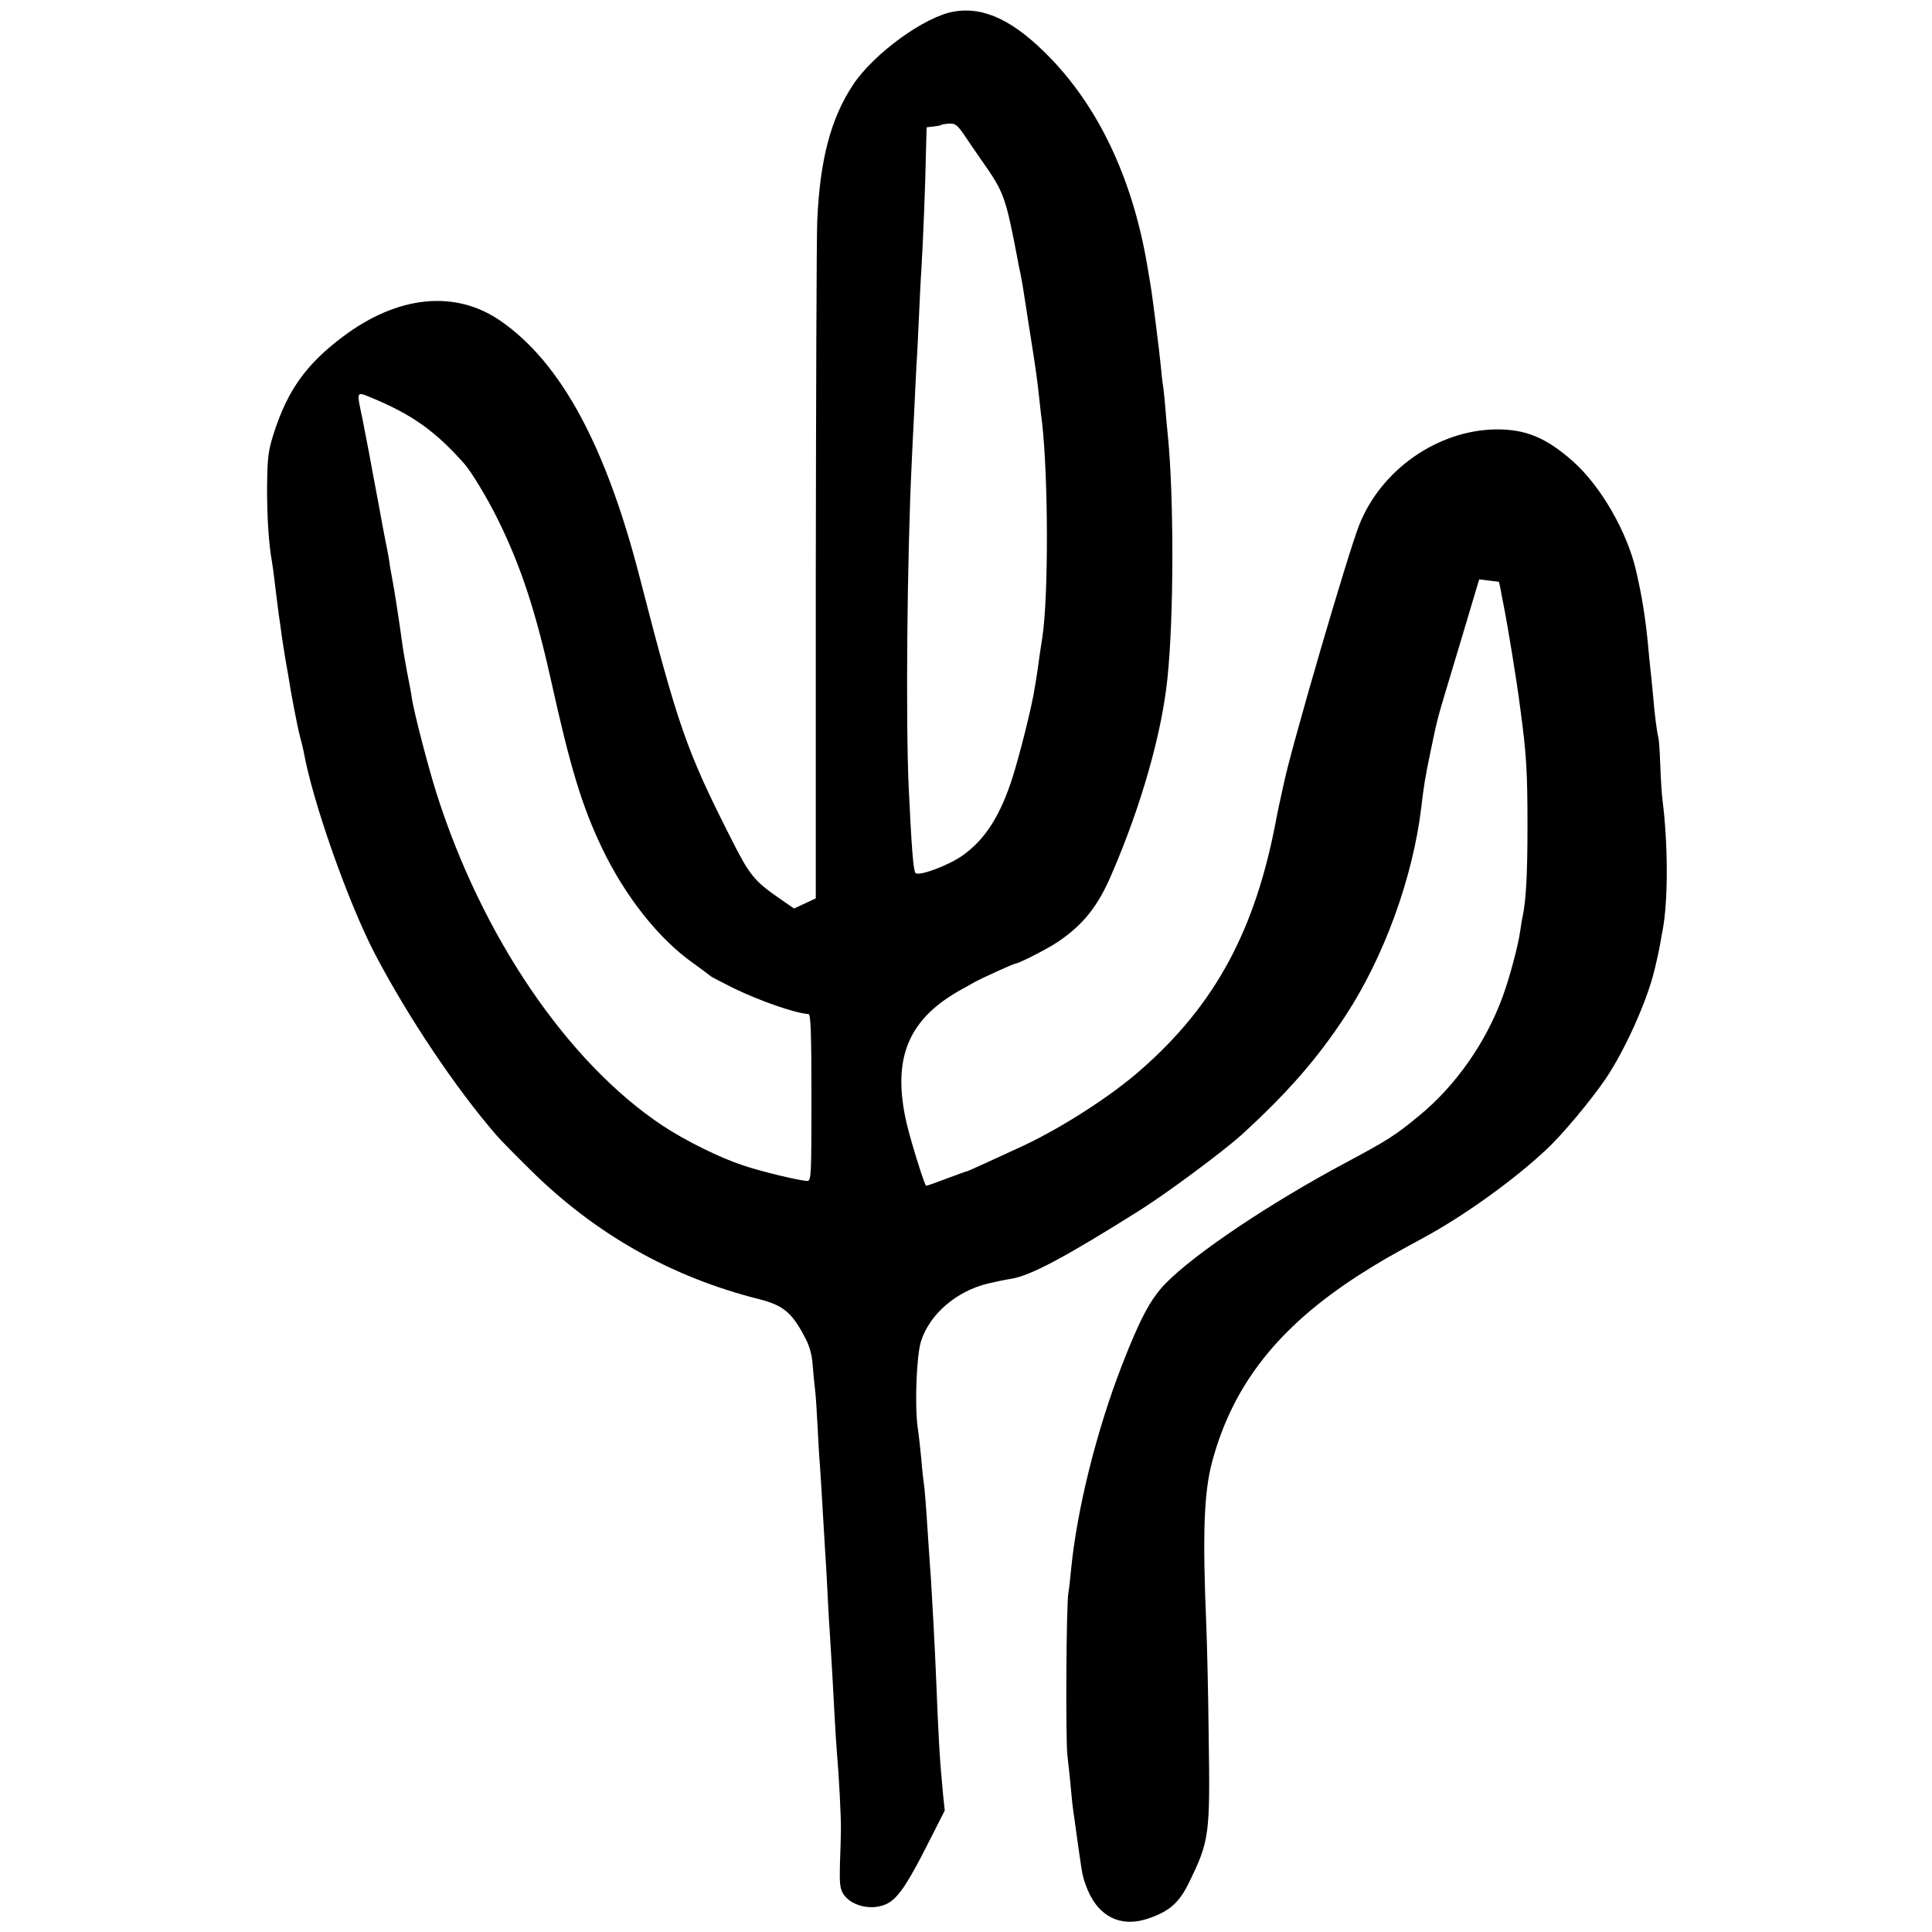
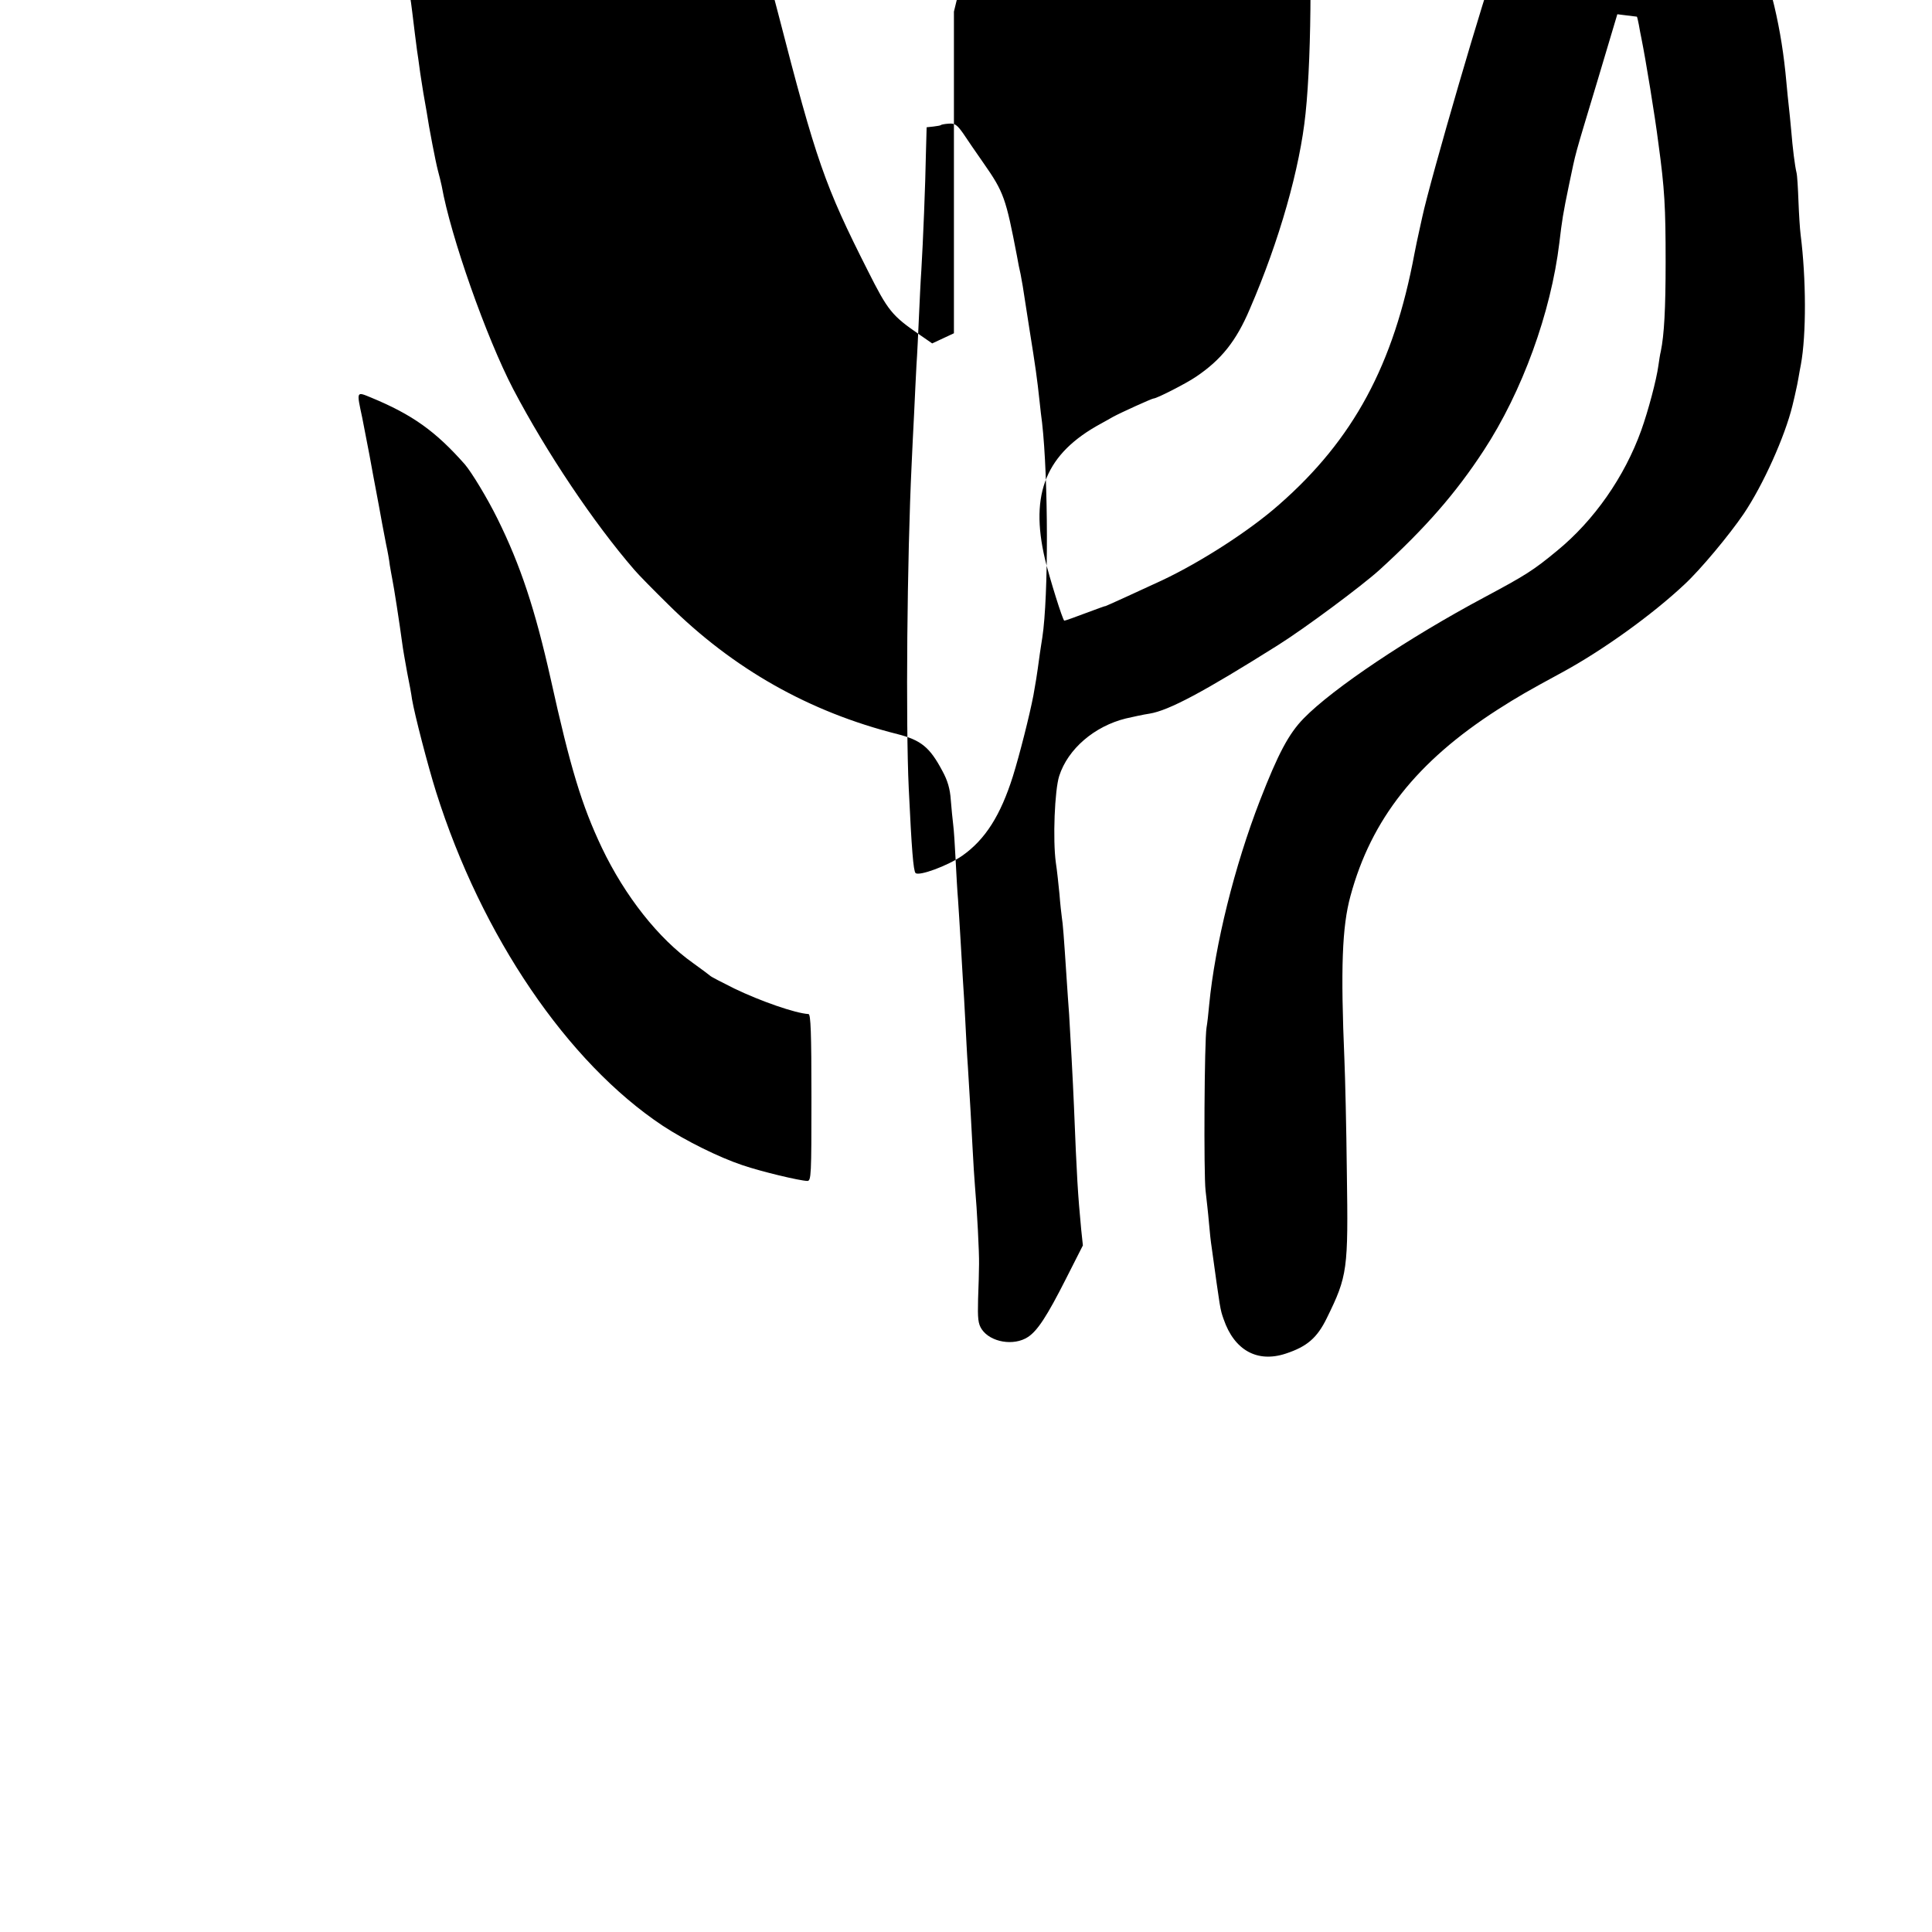
<svg xmlns="http://www.w3.org/2000/svg" version="1.0" width="800pt" height="800pt" viewBox="0 0 800 800" preserveAspectRatio="xMidYMid meet">
  <g transform="translate(0,800) scale(0.1,-0.1)" fill="#000000" stroke="none">
-     <path d="M3950 7952 c-120 -20 -330 -172 -417 -302 -93 -140 -138 -311 -149 -565 -3 -77 -5 -740 -6 -1473 l0 -1332 -45 -21 -45 -21 -52 36 c-115 79 -131 99 -214 264 -179 354 -214 454 -372 1067 -141 549 -327 893 -577 1066 -187 130 -426 106 -653 -65 -152 -114 -228 -221 -285 -396 -24 -75 -28 -101 -29 -225 -1 -121 7 -241 20 -310 2 -11 6 -40 9 -65 3 -25 8 -65 11 -90 3 -25 7 -56 9 -70 2 -14 7 -45 10 -70 3 -25 11 -72 16 -105 6 -33 12 -69 14 -80 9 -62 37 -206 46 -240 6 -22 13 -51 16 -65 37 -209 185 -628 296 -841 138 -263 334 -555 502 -749 16 -19 79 -83 139 -142 270 -268 585 -446 951 -538 97 -25 133 -54 185 -152 22 -40 32 -75 35 -120 3 -35 7 -81 10 -103 3 -22 7 -87 10 -145 3 -58 7 -132 10 -165 2 -33 7 -105 10 -160 3 -55 8 -131 10 -170 3 -38 7 -115 10 -170 3 -55 7 -143 11 -195 10 -166 13 -212 19 -330 3 -63 8 -135 10 -160 9 -103 18 -278 17 -325 0 -27 -2 -93 -4 -145 -2 -80 0 -101 15 -124 36 -54 133 -71 192 -32 39 26 78 85 156 239 l71 140 -7 66 c-14 149 -18 211 -30 511 -4 98 -15 298 -20 380 -3 36 -7 100 -10 143 -12 184 -16 233 -20 257 -2 14 -7 58 -10 98 -4 40 -10 98 -15 130 -13 95 -5 300 14 359 36 112 146 206 276 238 31 7 71 16 98 20 80 13 224 90 531 283 113 71 348 246 421 312 192 175 317 319 432 495 159 243 278 570 313 860 11 93 15 120 40 240 31 147 18 99 117 428 l83 278 40 -5 c22 -3 41 -5 41 -5 1 -1 5 -16 8 -33 3 -18 8 -44 11 -58 17 -84 56 -321 70 -433 26 -190 30 -264 30 -492 0 -194 -6 -302 -20 -370 -3 -11 -7 -38 -10 -59 -8 -59 -42 -187 -71 -268 -69 -192 -195 -373 -349 -499 -98 -81 -130 -101 -300 -192 -315 -168 -628 -378 -748 -501 -63 -64 -107 -148 -182 -341 -105 -271 -186 -597 -210 -845 -3 -36 -8 -78 -11 -95 -9 -53 -12 -607 -4 -675 4 -36 11 -96 14 -133 3 -37 8 -82 11 -100 36 -260 35 -258 50 -300 44 -128 139 -181 257 -142 88 29 130 65 170 147 86 175 89 200 83 603 -2 187 -7 396 -10 465 -16 380 -10 552 25 680 86 318 275 557 610 772 83 53 123 76 265 153 168 91 374 239 508 365 66 61 185 204 245 292 81 120 171 321 202 448 6 25 13 54 15 65 3 11 7 34 10 50 3 17 7 41 10 55 23 125 22 357 -1 538 -3 23 -7 86 -9 140 -2 53 -5 106 -8 117 -7 29 -16 101 -22 175 -3 36 -8 81 -10 100 -2 19 -7 64 -10 100 -10 112 -26 213 -50 315 -37 163 -147 353 -262 455 -111 98 -196 133 -318 132 -241 -3 -475 -166 -566 -394 -47 -117 -279 -913 -312 -1068 -3 -14 -8 -36 -11 -50 -8 -37 -16 -72 -21 -100 -86 -461 -253 -770 -560 -1039 -122 -108 -324 -238 -485 -314 -99 -46 -235 -108 -235 -107 0 1 -11 -3 -25 -8 -115 -43 -141 -52 -145 -52 -6 0 -61 176 -80 255 -64 273 5 438 232 561 12 7 35 19 50 28 31 17 161 76 168 76 13 0 136 63 174 89 106 71 168 149 224 281 123 284 208 585 231 810 27 255 27 749 2 1005 -3 28 -8 82 -11 120 -3 39 -8 84 -11 100 -2 17 -6 50 -8 75 -5 52 -35 293 -42 330 -2 14 -7 41 -10 60 -58 361 -195 661 -401 876 -151 157 -276 218 -403 196z m38 -504 c16 -24 54 -80 85 -124 84 -120 92 -145 138 -384 4 -25 11 -58 15 -75 3 -16 7 -39 9 -50 2 -11 14 -92 28 -180 25 -156 31 -198 42 -300 3 -27 7 -66 10 -85 26 -230 27 -720 1 -890 -2 -14 -7 -43 -10 -65 -14 -104 -18 -124 -27 -175 -16 -83 -57 -245 -85 -335 -51 -161 -114 -261 -209 -328 -60 -42 -180 -86 -194 -72 -9 10 -16 97 -28 349 -13 273 -7 954 12 1346 2 41 6 134 10 205 3 72 8 164 10 205 3 41 7 129 10 195 3 66 7 154 10 195 7 114 17 362 19 484 l3 109 28 3 c15 2 29 4 31 6 1 2 16 5 33 6 25 2 34 -5 59 -40z m-2452 -1094 c172 -71 268 -140 389 -277 28 -33 92 -138 135 -225 96 -194 156 -377 220 -662 82 -371 129 -525 212 -700 96 -201 235 -377 378 -478 36 -26 67 -49 70 -52 3 -4 48 -27 100 -53 110 -53 254 -103 308 -106 9 -1 12 -77 12 -346 0 -322 -1 -345 -17 -345 -33 1 -188 38 -268 65 -99 33 -237 102 -330 163 -395 262 -751 786 -939 1382 -34 108 -89 320 -100 385 -2 17 -11 66 -20 110 -8 44 -18 100 -21 125 -10 75 -34 231 -41 264 -2 11 -7 37 -10 56 -2 19 -9 58 -15 85 -16 84 -19 98 -29 155 -6 30 -12 66 -15 80 -3 14 -14 75 -25 135 -12 61 -25 130 -30 155 -24 112 -25 109 36 84z" />
+     <path d="M3950 7952 l0 -1332 -45 -21 -45 -21 -52 36 c-115 79 -131 99 -214 264 -179 354 -214 454 -372 1067 -141 549 -327 893 -577 1066 -187 130 -426 106 -653 -65 -152 -114 -228 -221 -285 -396 -24 -75 -28 -101 -29 -225 -1 -121 7 -241 20 -310 2 -11 6 -40 9 -65 3 -25 8 -65 11 -90 3 -25 7 -56 9 -70 2 -14 7 -45 10 -70 3 -25 11 -72 16 -105 6 -33 12 -69 14 -80 9 -62 37 -206 46 -240 6 -22 13 -51 16 -65 37 -209 185 -628 296 -841 138 -263 334 -555 502 -749 16 -19 79 -83 139 -142 270 -268 585 -446 951 -538 97 -25 133 -54 185 -152 22 -40 32 -75 35 -120 3 -35 7 -81 10 -103 3 -22 7 -87 10 -145 3 -58 7 -132 10 -165 2 -33 7 -105 10 -160 3 -55 8 -131 10 -170 3 -38 7 -115 10 -170 3 -55 7 -143 11 -195 10 -166 13 -212 19 -330 3 -63 8 -135 10 -160 9 -103 18 -278 17 -325 0 -27 -2 -93 -4 -145 -2 -80 0 -101 15 -124 36 -54 133 -71 192 -32 39 26 78 85 156 239 l71 140 -7 66 c-14 149 -18 211 -30 511 -4 98 -15 298 -20 380 -3 36 -7 100 -10 143 -12 184 -16 233 -20 257 -2 14 -7 58 -10 98 -4 40 -10 98 -15 130 -13 95 -5 300 14 359 36 112 146 206 276 238 31 7 71 16 98 20 80 13 224 90 531 283 113 71 348 246 421 312 192 175 317 319 432 495 159 243 278 570 313 860 11 93 15 120 40 240 31 147 18 99 117 428 l83 278 40 -5 c22 -3 41 -5 41 -5 1 -1 5 -16 8 -33 3 -18 8 -44 11 -58 17 -84 56 -321 70 -433 26 -190 30 -264 30 -492 0 -194 -6 -302 -20 -370 -3 -11 -7 -38 -10 -59 -8 -59 -42 -187 -71 -268 -69 -192 -195 -373 -349 -499 -98 -81 -130 -101 -300 -192 -315 -168 -628 -378 -748 -501 -63 -64 -107 -148 -182 -341 -105 -271 -186 -597 -210 -845 -3 -36 -8 -78 -11 -95 -9 -53 -12 -607 -4 -675 4 -36 11 -96 14 -133 3 -37 8 -82 11 -100 36 -260 35 -258 50 -300 44 -128 139 -181 257 -142 88 29 130 65 170 147 86 175 89 200 83 603 -2 187 -7 396 -10 465 -16 380 -10 552 25 680 86 318 275 557 610 772 83 53 123 76 265 153 168 91 374 239 508 365 66 61 185 204 245 292 81 120 171 321 202 448 6 25 13 54 15 65 3 11 7 34 10 50 3 17 7 41 10 55 23 125 22 357 -1 538 -3 23 -7 86 -9 140 -2 53 -5 106 -8 117 -7 29 -16 101 -22 175 -3 36 -8 81 -10 100 -2 19 -7 64 -10 100 -10 112 -26 213 -50 315 -37 163 -147 353 -262 455 -111 98 -196 133 -318 132 -241 -3 -475 -166 -566 -394 -47 -117 -279 -913 -312 -1068 -3 -14 -8 -36 -11 -50 -8 -37 -16 -72 -21 -100 -86 -461 -253 -770 -560 -1039 -122 -108 -324 -238 -485 -314 -99 -46 -235 -108 -235 -107 0 1 -11 -3 -25 -8 -115 -43 -141 -52 -145 -52 -6 0 -61 176 -80 255 -64 273 5 438 232 561 12 7 35 19 50 28 31 17 161 76 168 76 13 0 136 63 174 89 106 71 168 149 224 281 123 284 208 585 231 810 27 255 27 749 2 1005 -3 28 -8 82 -11 120 -3 39 -8 84 -11 100 -2 17 -6 50 -8 75 -5 52 -35 293 -42 330 -2 14 -7 41 -10 60 -58 361 -195 661 -401 876 -151 157 -276 218 -403 196z m38 -504 c16 -24 54 -80 85 -124 84 -120 92 -145 138 -384 4 -25 11 -58 15 -75 3 -16 7 -39 9 -50 2 -11 14 -92 28 -180 25 -156 31 -198 42 -300 3 -27 7 -66 10 -85 26 -230 27 -720 1 -890 -2 -14 -7 -43 -10 -65 -14 -104 -18 -124 -27 -175 -16 -83 -57 -245 -85 -335 -51 -161 -114 -261 -209 -328 -60 -42 -180 -86 -194 -72 -9 10 -16 97 -28 349 -13 273 -7 954 12 1346 2 41 6 134 10 205 3 72 8 164 10 205 3 41 7 129 10 195 3 66 7 154 10 195 7 114 17 362 19 484 l3 109 28 3 c15 2 29 4 31 6 1 2 16 5 33 6 25 2 34 -5 59 -40z m-2452 -1094 c172 -71 268 -140 389 -277 28 -33 92 -138 135 -225 96 -194 156 -377 220 -662 82 -371 129 -525 212 -700 96 -201 235 -377 378 -478 36 -26 67 -49 70 -52 3 -4 48 -27 100 -53 110 -53 254 -103 308 -106 9 -1 12 -77 12 -346 0 -322 -1 -345 -17 -345 -33 1 -188 38 -268 65 -99 33 -237 102 -330 163 -395 262 -751 786 -939 1382 -34 108 -89 320 -100 385 -2 17 -11 66 -20 110 -8 44 -18 100 -21 125 -10 75 -34 231 -41 264 -2 11 -7 37 -10 56 -2 19 -9 58 -15 85 -16 84 -19 98 -29 155 -6 30 -12 66 -15 80 -3 14 -14 75 -25 135 -12 61 -25 130 -30 155 -24 112 -25 109 36 84z" />
  </g>
</svg>